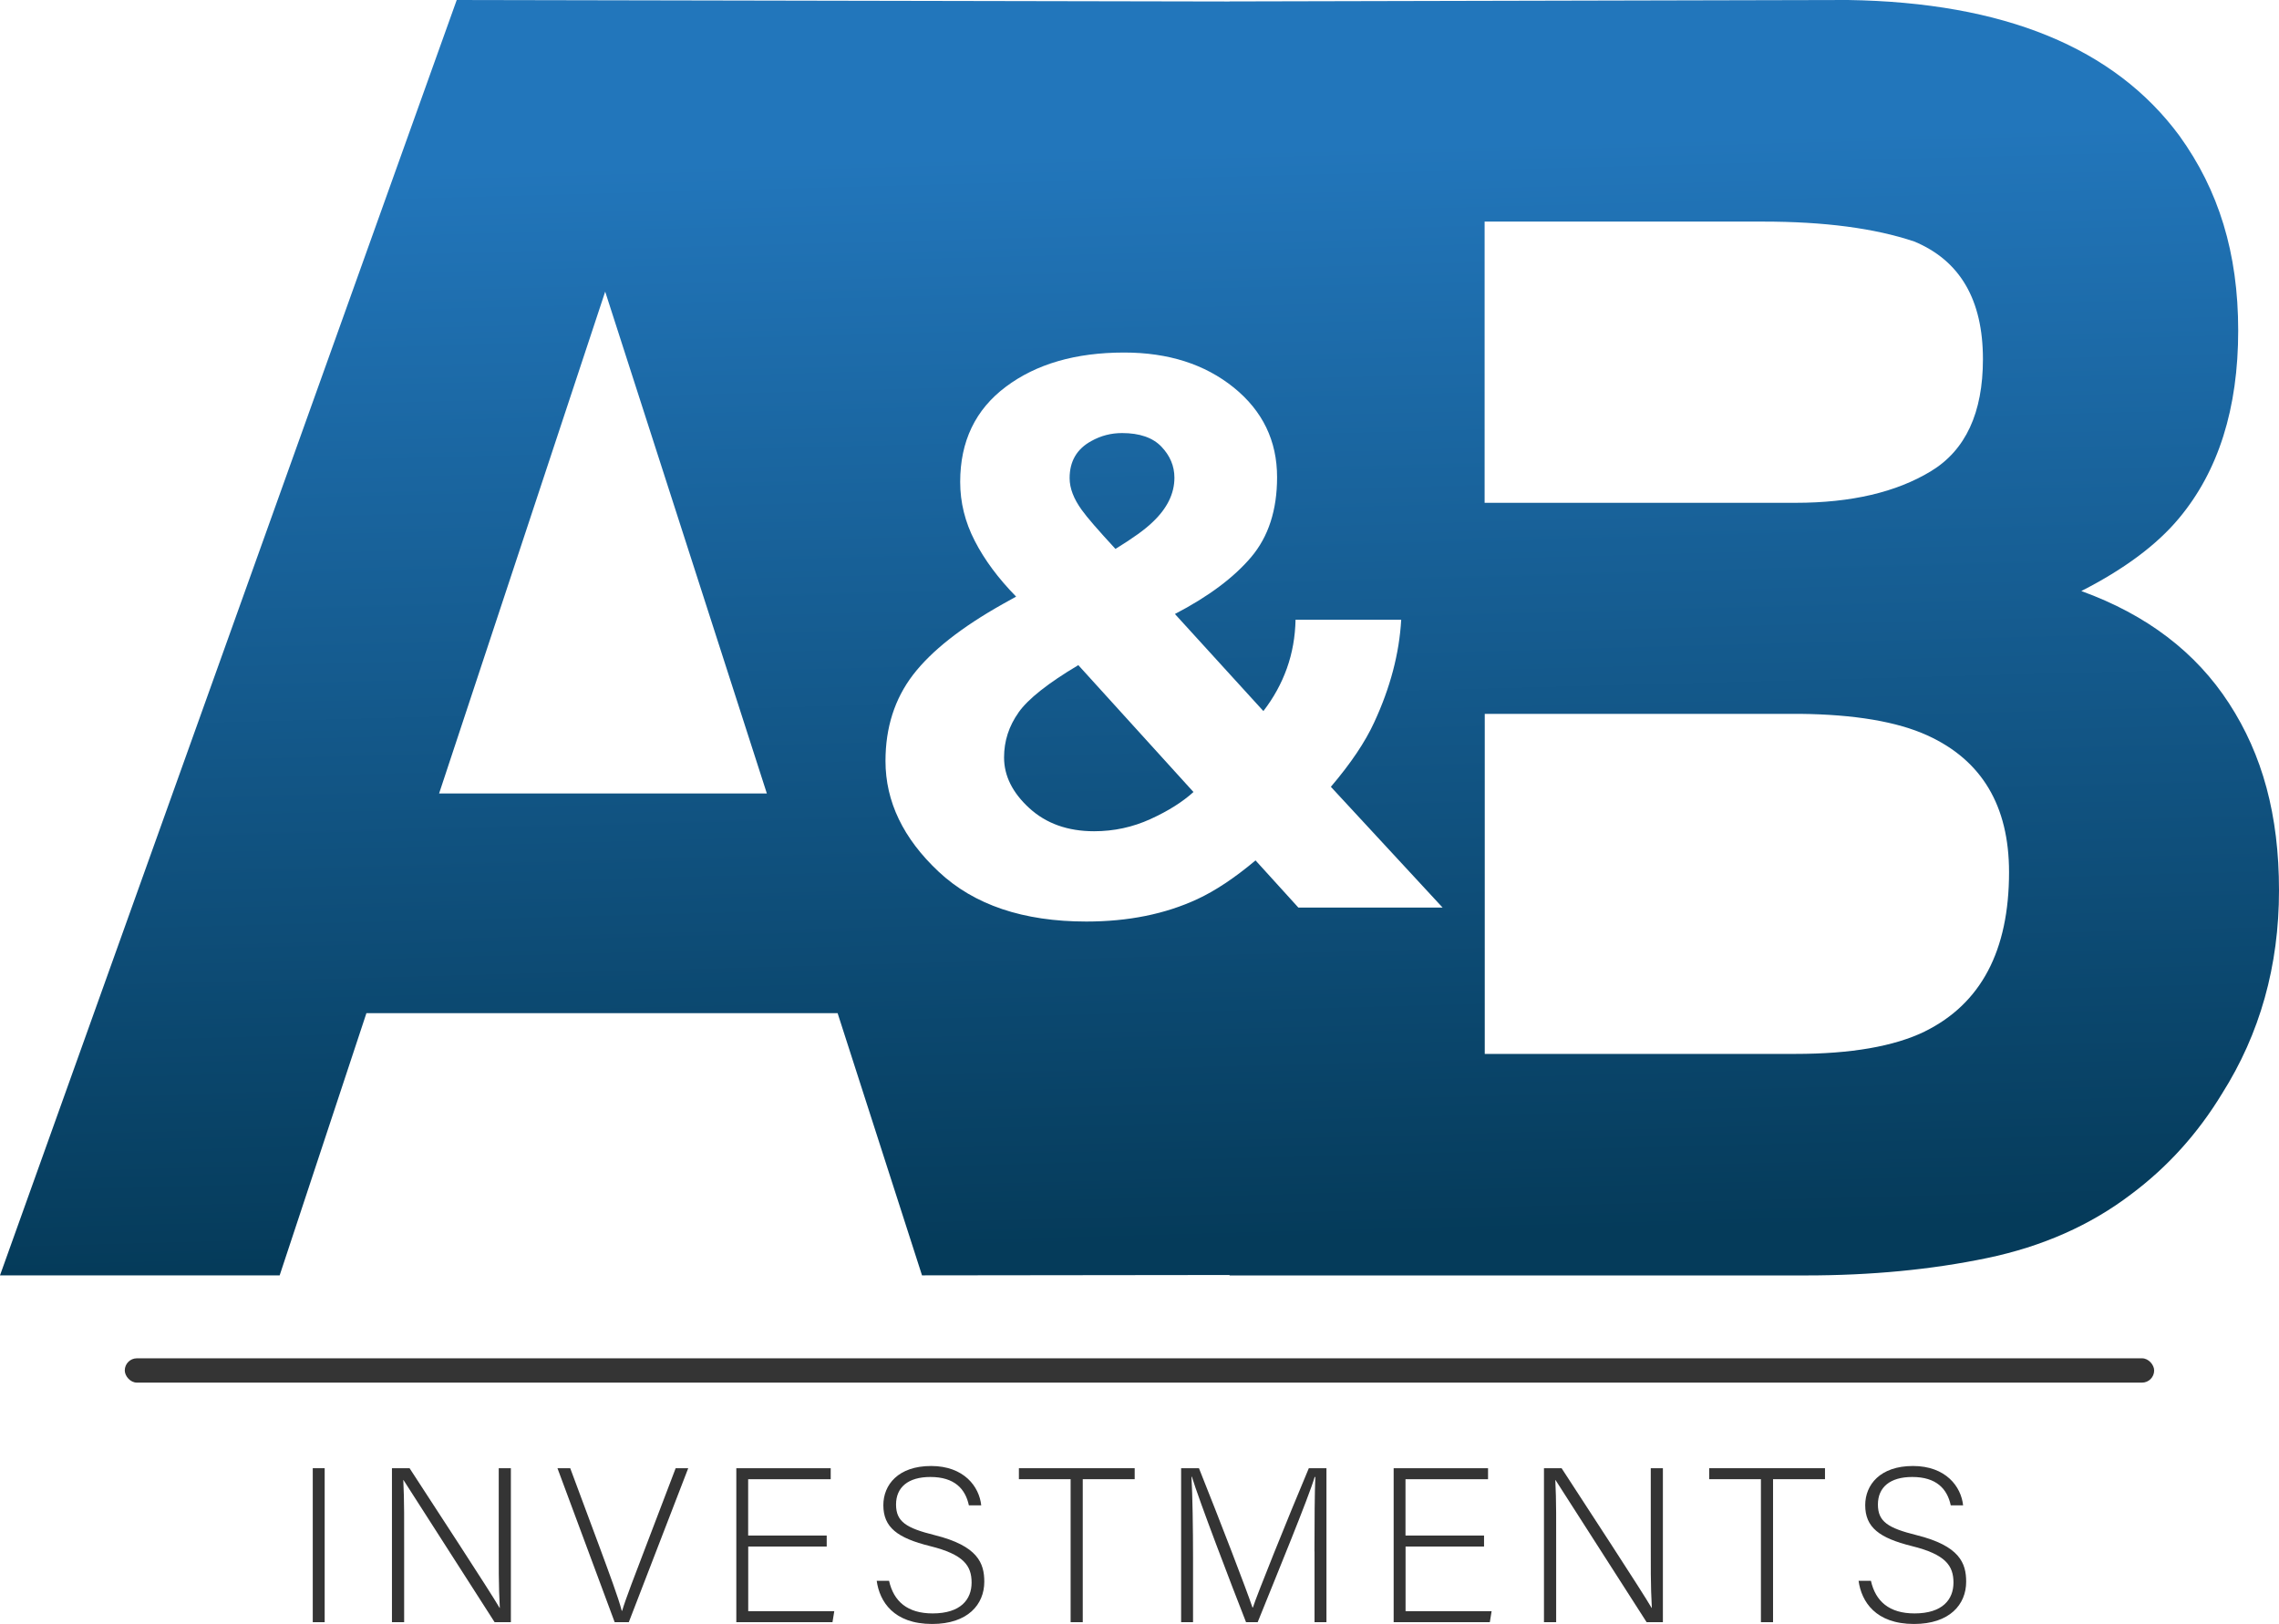
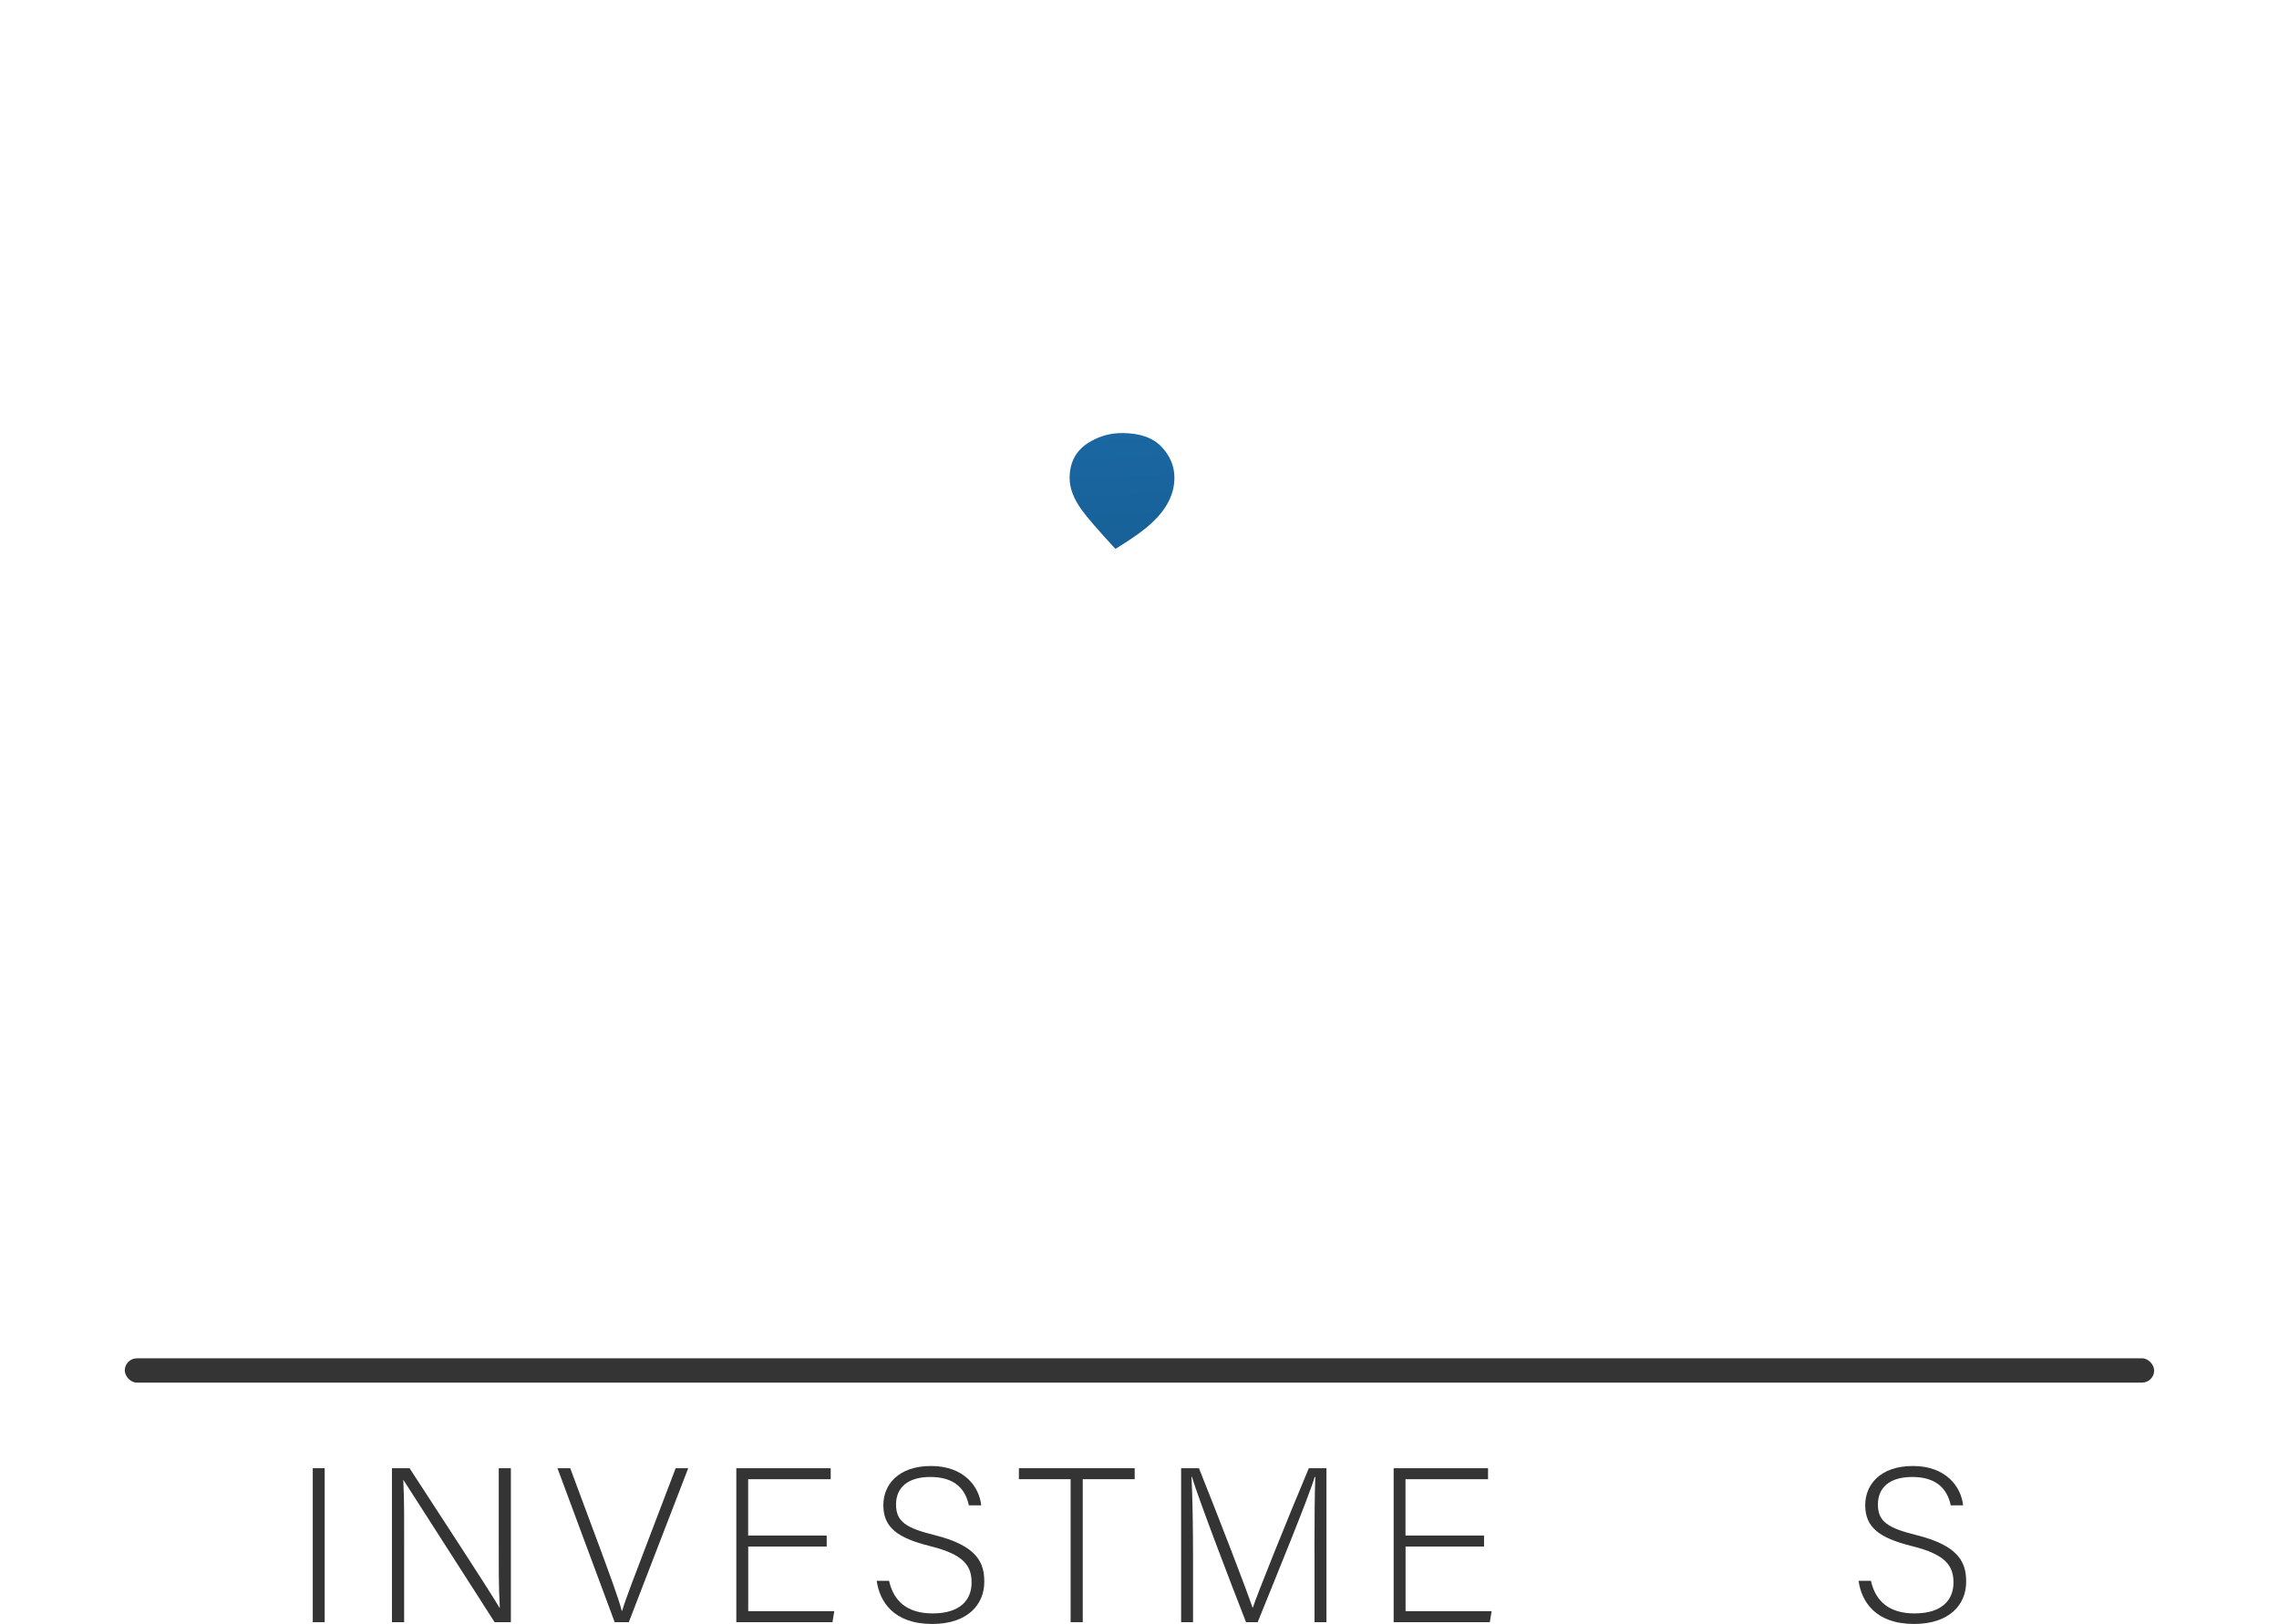
<svg xmlns="http://www.w3.org/2000/svg" xmlns:xlink="http://www.w3.org/1999/xlink" id="TEXTO" viewBox="0 0 319.45 227.7">
  <defs>
    <style>      .cls-1 {        fill: url(#Degradado_sin_nombre_10);      }      .cls-1, .cls-2, .cls-3, .cls-4 {        stroke-width: 0px;      }      .cls-2 {        fill: url(#Degradado_sin_nombre_10-3);      }      .cls-3 {        fill: url(#Degradado_sin_nombre_10-2);      }      .cls-4 {        fill: #343434;      }    </style>
    <linearGradient id="Degradado_sin_nombre_10" data-name="Degradado sin nombre 10" x1="161.34" y1="219.85" x2="156.05" y2="21.47" gradientUnits="userSpaceOnUse">
      <stop offset=".23" stop-color="#053b5a" />
      <stop offset="1" stop-color="#2276bb" />
    </linearGradient>
    <linearGradient id="Degradado_sin_nombre_10-2" data-name="Degradado sin nombre 10" x1="161.56" y1="220.22" x2="156.25" y2="21.29" xlink:href="#Degradado_sin_nombre_10" />
    <linearGradient id="Degradado_sin_nombre_10-3" data-name="Degradado sin nombre 10" x1="156.98" y1="220" x2="151.69" y2="21.55" xlink:href="#Degradado_sin_nombre_10" />
  </defs>
  <g>
    <path class="cls-1" d="M156.36,76.96c2.43-1.49,4.17-2.74,5.22-3.77,2.02-1.91,3.04-3.98,3.04-6.21,0-1.63-.61-3.08-1.82-4.35-1.21-1.27-3.06-1.91-5.52-1.91-1.54,0-2.97.37-4.31,1.12-2.02,1.1-3.04,2.83-3.04,5.2,0,1.42.57,2.9,1.7,4.46.73,1.03,2.31,2.85,4.73,5.47Z" />
-     <path class="cls-3" d="M172.35.21l-108.33-.21L0,178.82h39.2l12.16-36.76h66.05l11.83,36.76,43.11-.05v.06h80.81c9.11,0,17.56-.81,25.34-2.43,7.78-1.62,14.54-4.61,20.26-8.98,5.08-3.8,9.31-8.49,12.7-14.07,5.32-8.41,7.99-17.91,7.99-28.51s-2.33-19.01-6.99-26.2c-4.66-7.2-11.56-12.45-20.72-15.77,6.02-3.07,10.58-6.47,13.68-10.19,5.54-6.63,8.31-15.41,8.31-26.33s-2.75-19.69-8.23-27.3C296.38,6.68,280.88.33,259.02,0l-86.67.2ZM61.55,111.25l23.28-70.36,22.66,70.36h-45.93ZM208.12,31.07h39.01c8.59,0,15.65.93,21.19,2.79,6.42,2.67,9.63,8.17,9.63,16.5,0,7.52-2.43,12.76-7.29,15.71-4.86,2.95-11.18,4.43-18.97,4.43h-43.59V31.07ZM181.99,127.25l-6-6.61c-2.92,2.45-5.64,4.26-8.16,5.43-4.5,2.09-9.68,3.14-15.56,3.14-8.83,0-15.74-2.33-20.7-6.99-4.97-4.66-7.45-9.84-7.45-15.52,0-4.7,1.29-8.72,3.86-12.08,2.58-3.36,6.79-6.68,12.64-9.96l1.81-1.01c-2.5-2.55-4.43-5.15-5.79-7.8-1.37-2.65-2.05-5.41-2.05-8.28,0-5.69,2.13-10.14,6.4-13.34,4.26-3.2,9.79-4.8,16.58-4.8,6.2,0,11.32,1.64,15.37,4.91,4.05,3.28,6.07,7.47,6.07,12.57,0,4.61-1.21,8.34-3.64,11.21-2.43,2.87-5.99,5.53-10.68,7.97l12.4,13.61c1.42-1.84,2.52-3.83,3.29-5.98.77-2.15,1.17-4.43,1.22-6.83h14.81c-.27,4.75-1.54,9.55-3.79,14.4-1.25,2.73-3.27,5.74-6.07,9.03l15.66,16.93h-20.19ZM269.82,144.62c-4.33,2.1-10.39,3.15-18.16,3.15h-43.54v-47.68h44.14c7.7.08,13.67,1.09,17.92,3.03,7.62,3.48,11.43,9.87,11.43,19.17,0,11-3.93,18.44-11.79,22.32Z" />
-     <path class="cls-2" d="M142.78,99.89c-1.36,1.91-2.04,4.01-2.04,6.31,0,2.58,1.18,4.95,3.54,7.11,2.36,2.16,5.39,3.24,9.08,3.24,2.78,0,5.41-.57,7.89-1.7,2.48-1.13,4.5-2.4,6.04-3.8l-16.14-17.79c-4.22,2.51-7.02,4.72-8.38,6.63Z" />
  </g>
  <g>
    <path class="cls-4" d="M45.51,205.86v21.59h-1.67v-21.59h1.67Z" />
    <path class="cls-4" d="M54.94,227.45v-21.59h2.47c3.36,5.18,11.26,17.24,12.62,19.59h.03c-.18-3.12-.15-6.29-.15-9.81v-9.78h1.7v21.59h-2.28c-3.21-5-11.23-17.55-12.77-19.93h-.03c.15,2.84.12,5.98.12,9.9v10.03h-1.7Z" />
    <path class="cls-4" d="M86.16,227.45l-8.02-21.59h1.79l4.2,11.29c1.2,3.27,2.56,6.88,3.02,8.7h.06c.46-1.6,1.94-5.4,3.15-8.58l4.35-11.41h1.76l-8.33,21.59h-1.97Z" />
    <path class="cls-4" d="M115.89,216.84h-11.01v9.07h12.06l-.25,1.54h-13.48v-21.59h13.23v1.54h-11.57v7.9h11.01v1.54Z" />
    <path class="cls-4" d="M124.62,221.65c.65,2.87,2.56,4.57,6.11,4.57,3.95,0,5.46-1.97,5.46-4.32s-1.08-3.95-5.83-5.12c-4.57-1.14-6.54-2.62-6.54-5.74,0-2.84,2.07-5.49,6.69-5.49s6.76,2.9,7.03,5.52h-1.73c-.49-2.31-2.01-3.98-5.4-3.98-3.12,0-4.81,1.45-4.81,3.86s1.42,3.3,5.4,4.29c6.08,1.51,6.97,3.95,6.97,6.54,0,3.18-2.31,5.92-7.31,5.92-5.4,0-7.37-3.15-7.77-6.05h1.73Z" />
    <path class="cls-4" d="M150.07,207.4h-7.25v-1.54h16.23v1.54h-7.28v20.05h-1.7v-20.05Z" />
    <path class="cls-4" d="M184.25,217.52c0-4.23.03-8.27.12-10.43h-.09c-.86,2.9-5.24,13.54-7.99,20.36h-1.63c-2.07-5.27-6.6-17.12-7.59-20.39h-.06c.15,2.47.22,7.5.22,11.2v9.19h-1.67v-21.59h2.5c2.96,7.4,6.69,17.09,7.5,19.53h.06c.49-1.57,4.81-12.34,7.84-19.53h2.47v21.59h-1.67v-9.93Z" />
    <path class="cls-4" d="M208.03,216.84h-11.01v9.07h12.06l-.25,1.54h-13.48v-21.59h13.23v1.54h-11.57v7.9h11.01v1.54Z" />
-     <path class="cls-4" d="M216.42,227.45v-21.59h2.47c3.36,5.18,11.26,17.24,12.62,19.59h.03c-.18-3.12-.15-6.29-.15-9.81v-9.78h1.7v21.59h-2.28c-3.21-5-11.23-17.55-12.77-19.93h-.03c.15,2.84.12,5.98.12,9.9v10.03h-1.7Z" />
-     <path class="cls-4" d="M246.83,207.4h-7.25v-1.54h16.23v1.54h-7.28v20.05h-1.7v-20.05Z" />
    <path class="cls-4" d="M262.25,221.65c.65,2.87,2.56,4.57,6.11,4.57,3.95,0,5.46-1.97,5.46-4.32s-1.08-3.95-5.83-5.12c-4.57-1.14-6.54-2.62-6.54-5.74,0-2.84,2.07-5.49,6.69-5.49s6.76,2.9,7.03,5.52h-1.73c-.49-2.31-2.01-3.98-5.4-3.98-3.12,0-4.81,1.45-4.81,3.86s1.42,3.3,5.4,4.29c6.08,1.51,6.97,3.95,6.97,6.54,0,3.18-2.31,5.92-7.31,5.92-5.4,0-7.37-3.15-7.77-6.05h1.73Z" />
  </g>
  <rect class="cls-4" x="17.49" y="190.45" width="284.46" height="3.41" rx="1.7" ry="1.7" />
</svg>